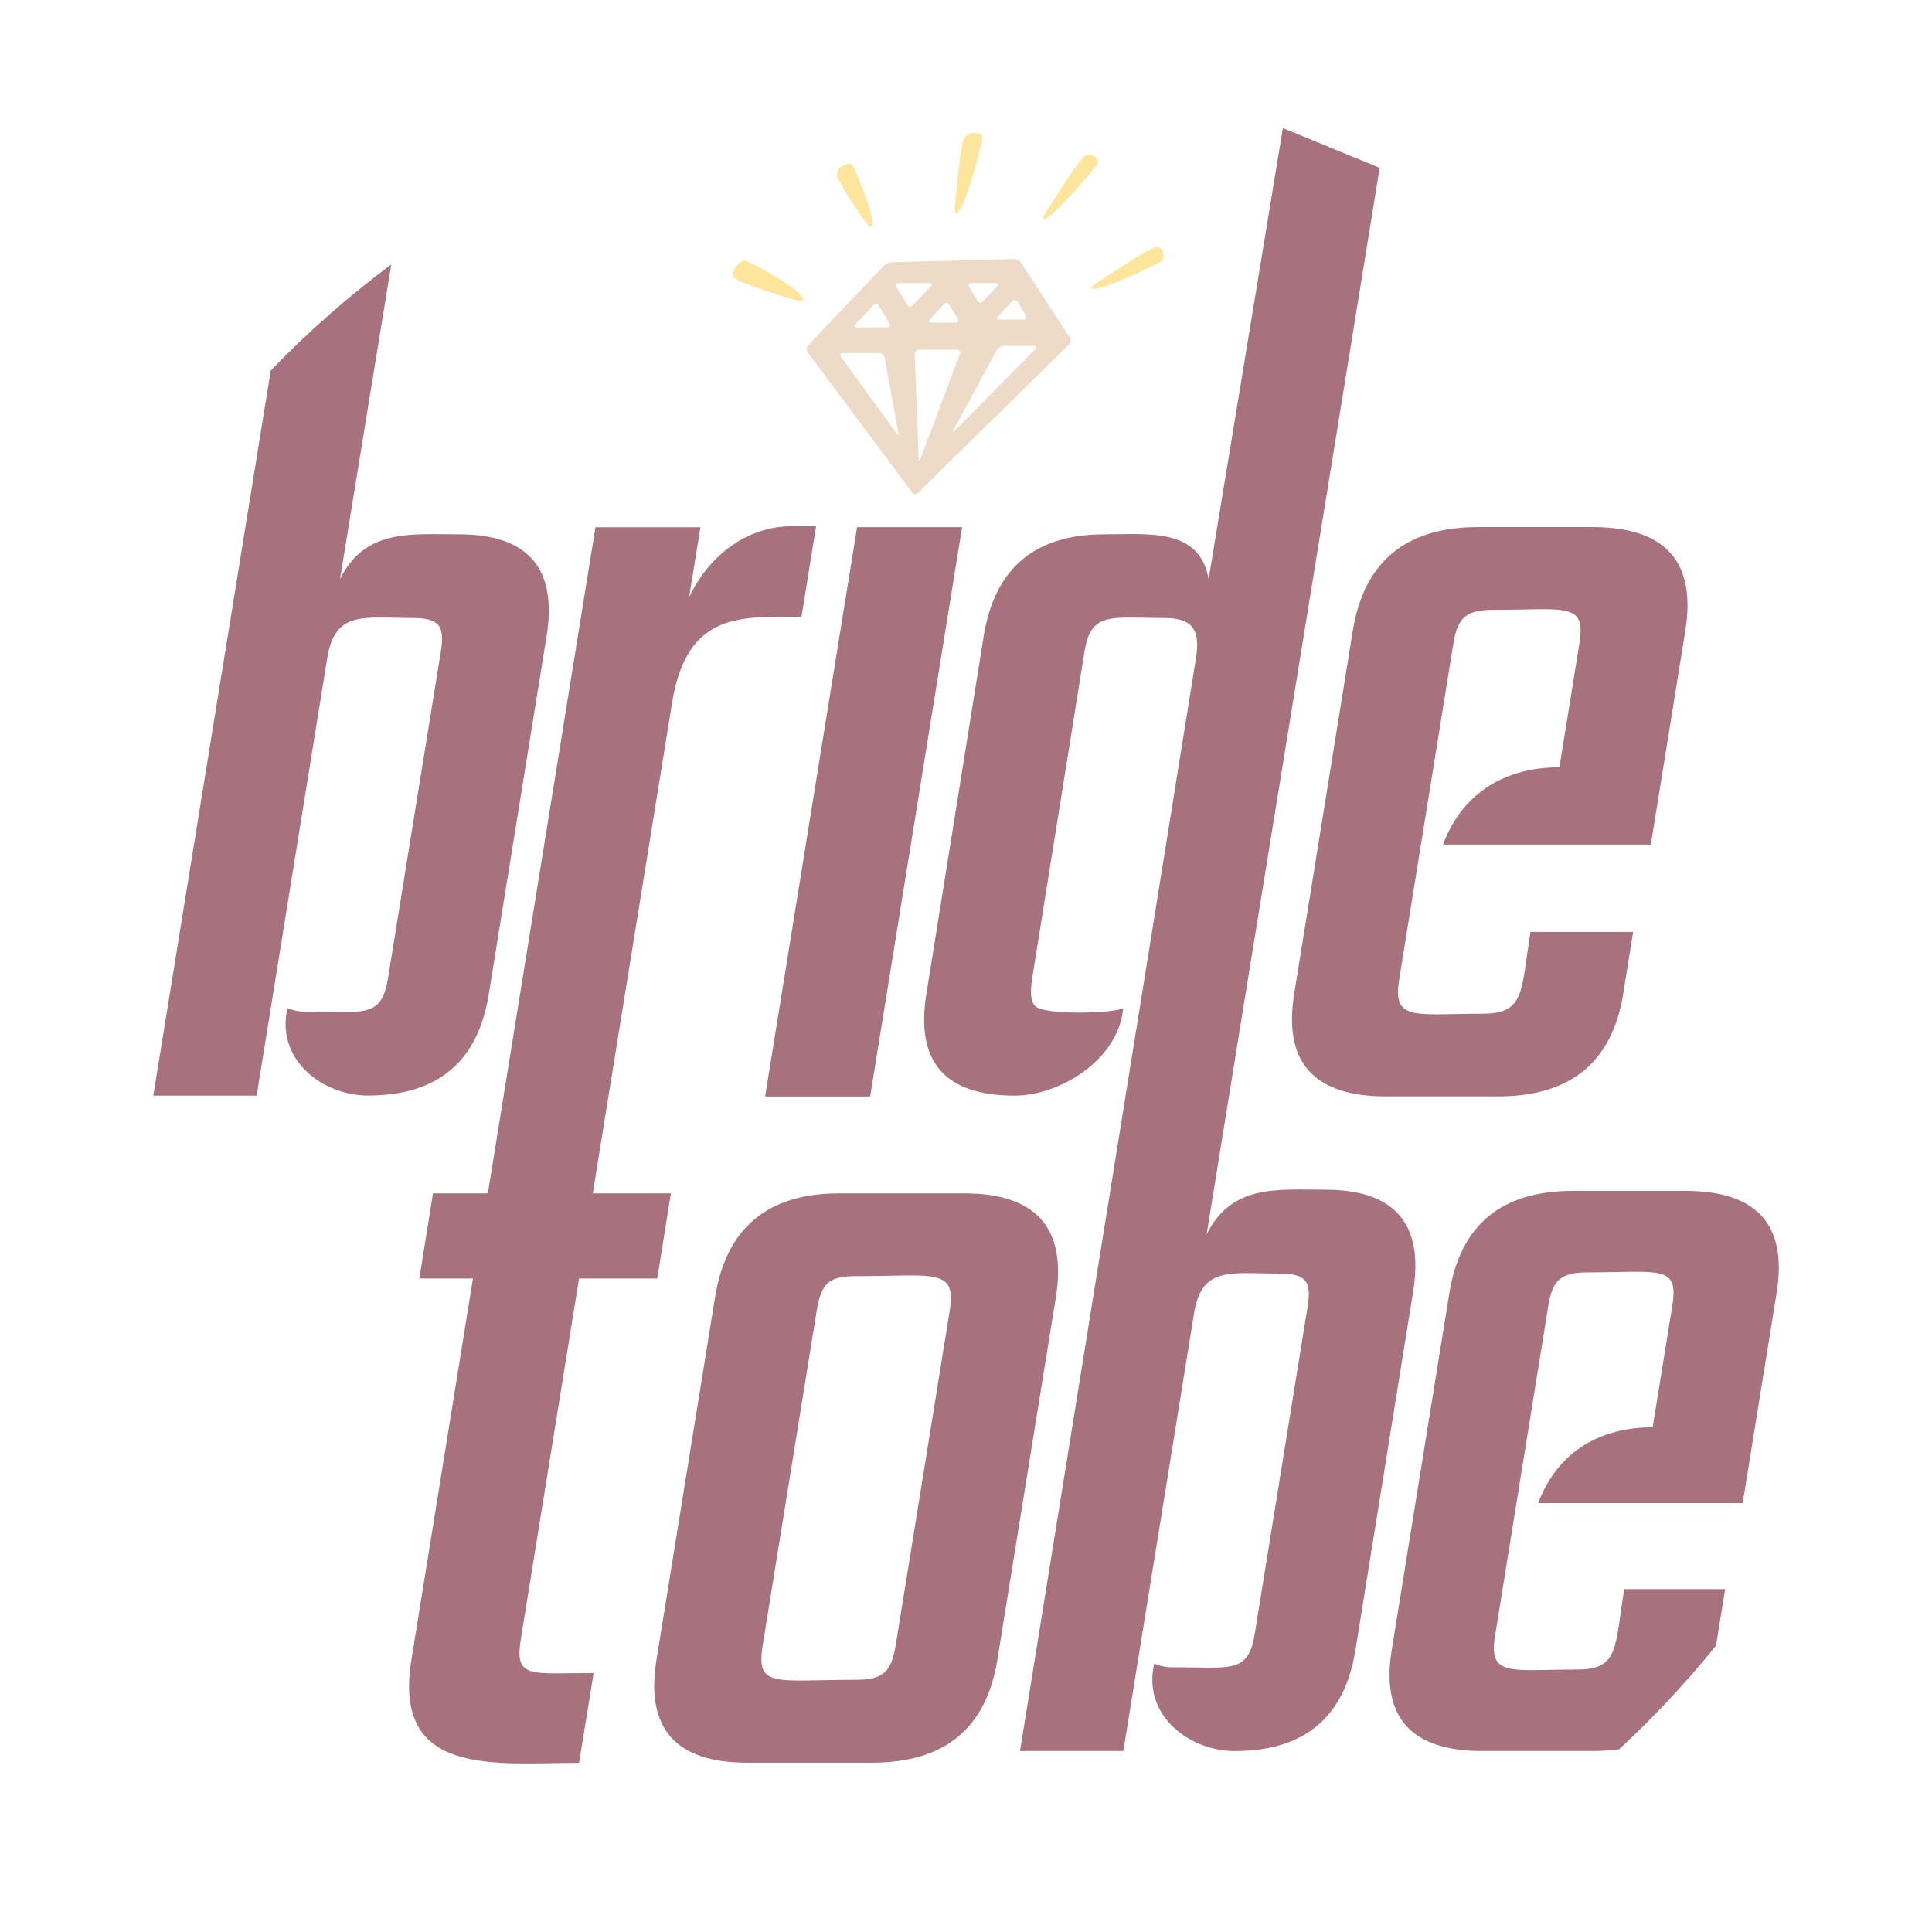
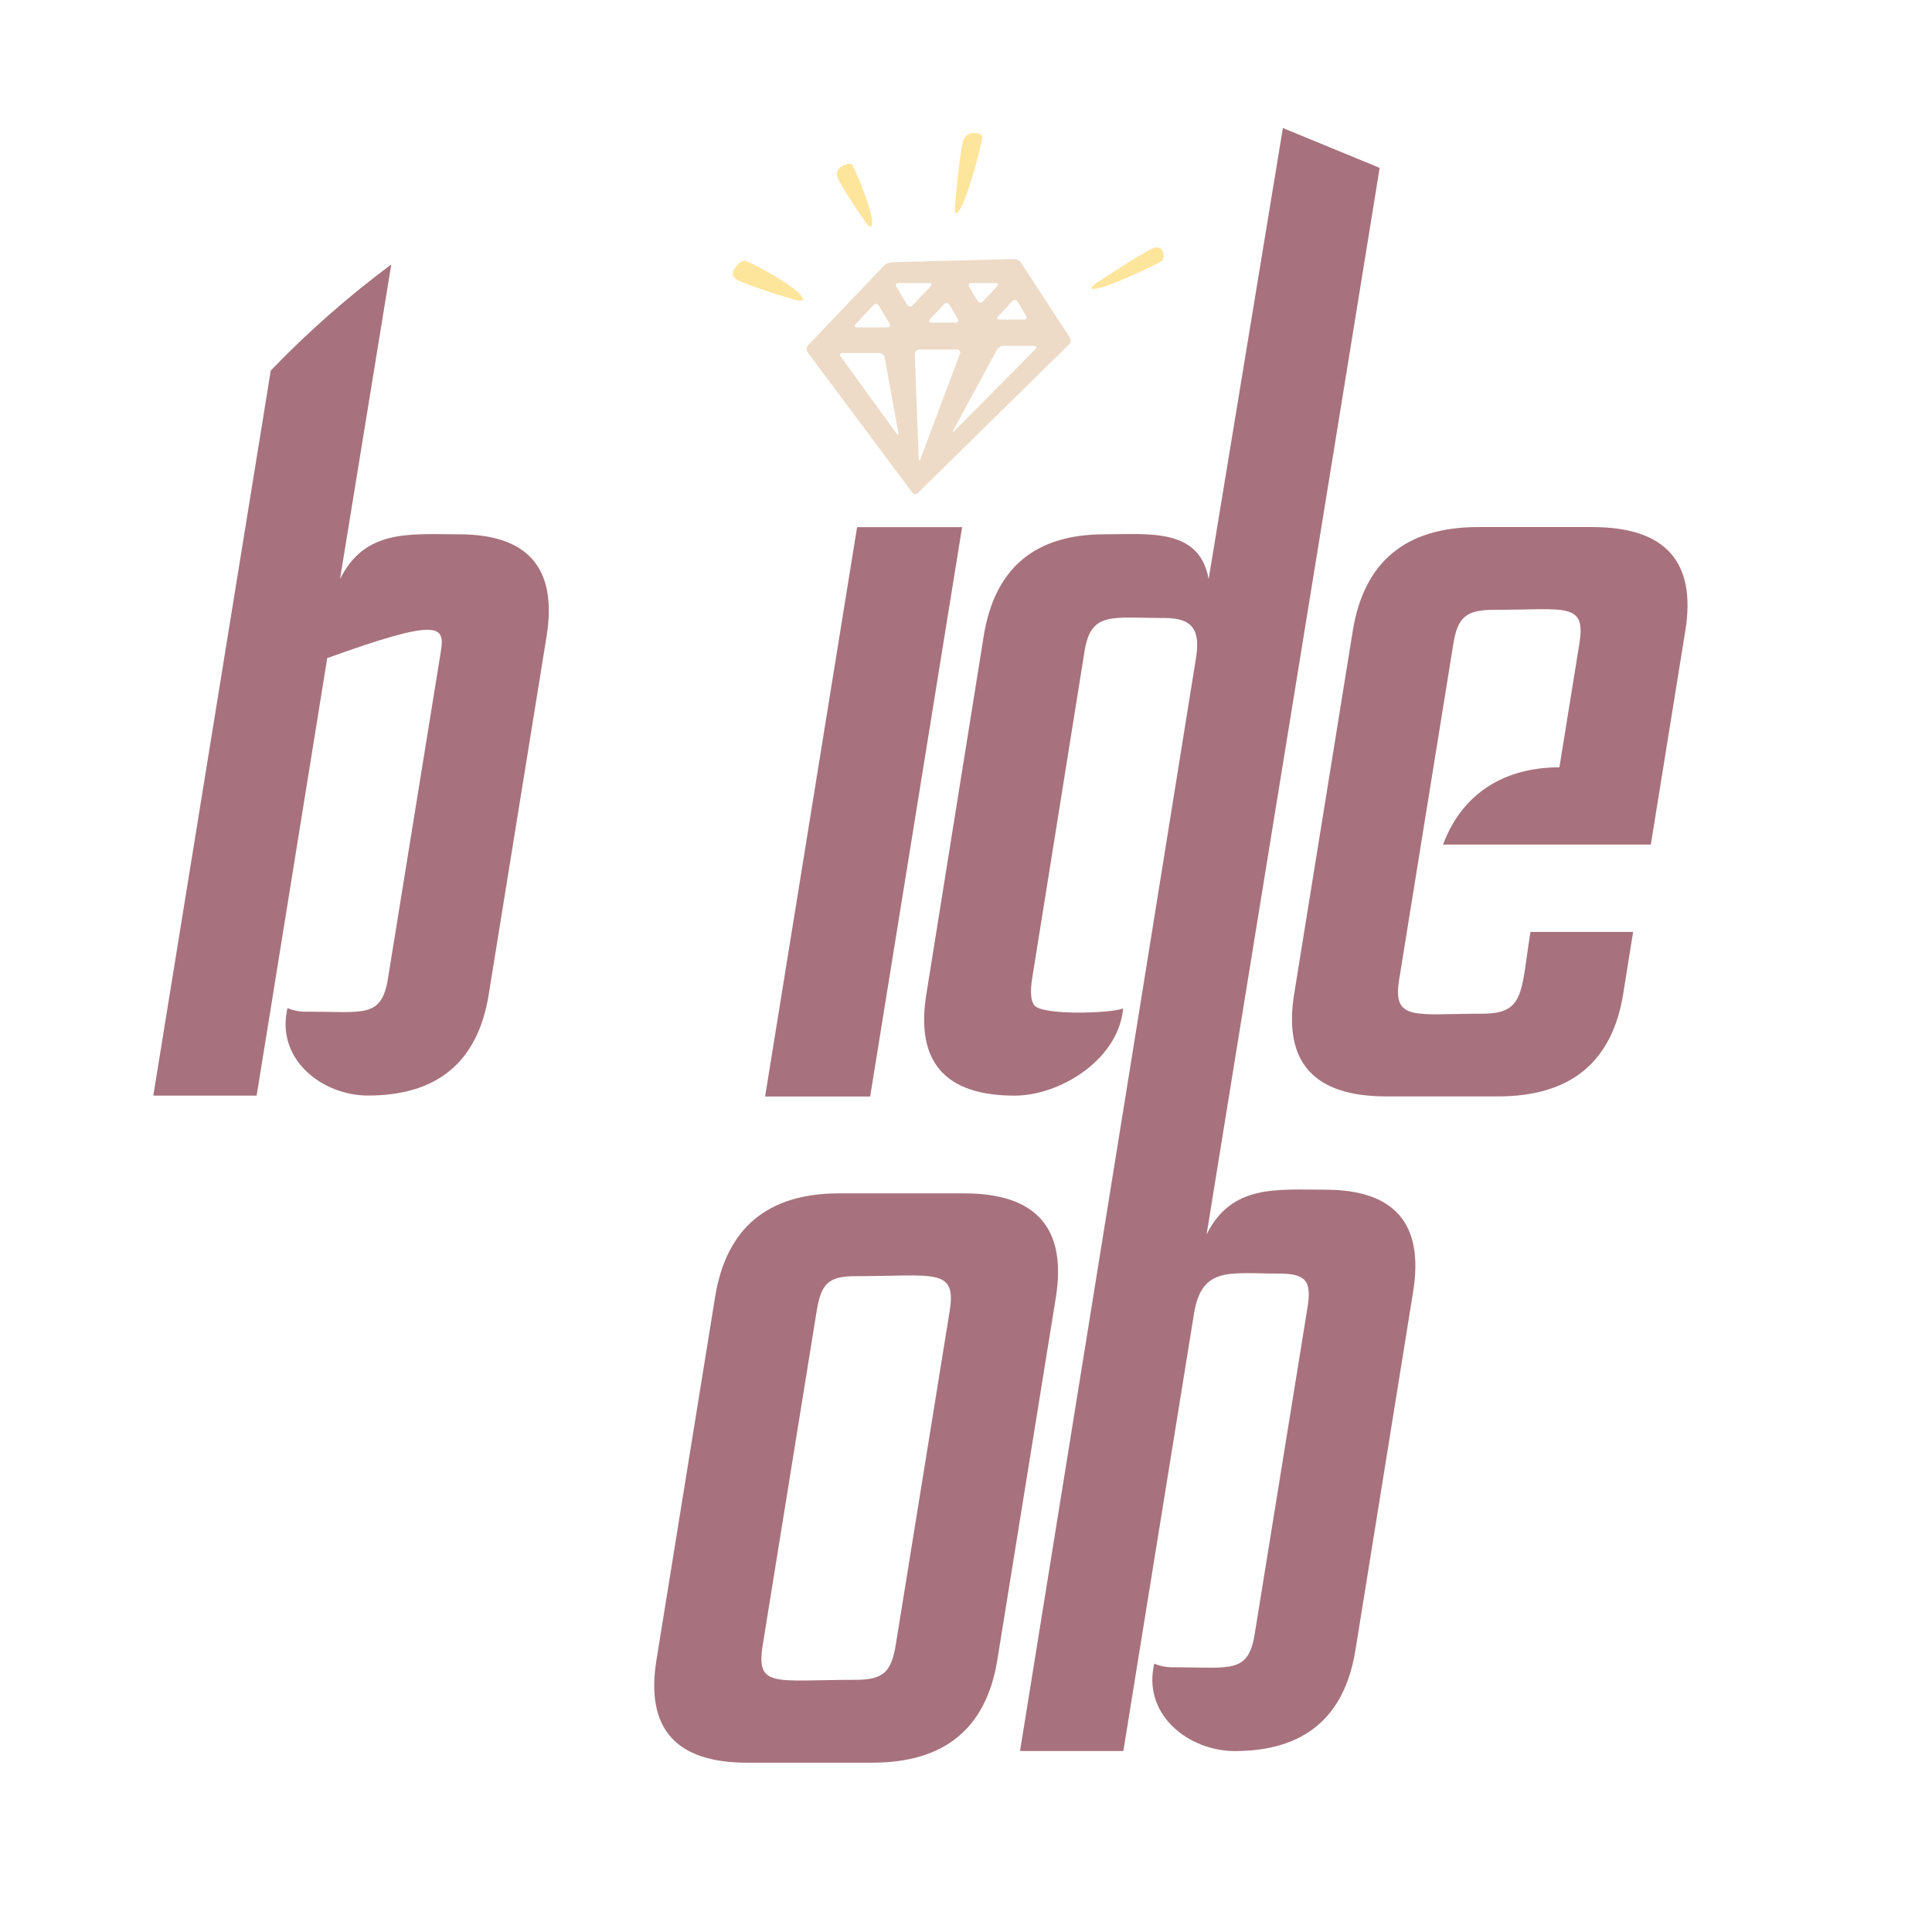
<svg xmlns="http://www.w3.org/2000/svg" width="101" height="101" viewBox="0 0 101 101" fill="none">
-   <path d="M84.909 83.076C84.41 86.164 84.639 87.28 82.43 87.28C78.997 87.28 77.805 87.691 78.154 85.537L80.942 68.258C81.166 66.883 81.62 66.517 83.023 66.517C86.731 66.517 87.774 66.097 87.425 68.258L86.396 74.615C83.724 74.615 81.444 75.826 80.413 78.577H91.102L92.876 67.596C93.453 64.037 91.861 62.257 88.102 62.256H82.213C78.492 62.256 76.344 64.036 75.769 67.596L72.755 86.259C72.186 89.778 73.763 91.538 77.484 91.539H83.244C83.712 91.54 84.18 91.509 84.643 91.447C86.462 89.766 88.155 87.954 89.71 86.026L90.185 83.076H84.909Z" fill="#A7727D" />
  <path d="M67.066 6.694L63.184 30.274C62.709 27.585 60.054 27.932 57.735 27.932C54.093 27.932 51.989 29.713 51.422 33.274L48.424 51.994C47.863 55.514 49.402 57.275 53.039 57.277C55.355 57.277 58.296 55.498 58.685 52.956C58.685 52.876 58.707 52.795 58.714 52.719C58.077 52.978 54.569 53.087 54.094 52.576C53.89 52.355 53.844 51.879 53.959 51.151L56.697 34.048C57.035 31.946 58.103 32.307 60.878 32.307C62.362 32.307 62.757 32.946 62.522 34.407L59.519 53.089L53.324 91.539H58.726L59.45 87.052L62.419 68.676C62.821 66.18 64.301 66.579 66.838 66.579C68.244 66.579 68.579 66.94 68.358 68.318L65.593 85.42C65.256 87.515 64.329 87.161 61.412 87.161C61.046 87.177 60.68 87.112 60.341 86.971C60.323 87.043 60.308 87.116 60.298 87.19C59.84 89.748 62.22 91.541 64.546 91.541C68.188 91.541 70.292 89.781 70.859 86.261L73.874 67.534C74.451 63.977 72.919 62.197 69.277 62.194C66.754 62.194 64.382 61.902 63.078 64.536C65.405 50.118 69.491 25.058 72.125 8.775" fill="#A7727D" />
  <path d="M83.244 27.554H77.268C73.488 27.554 71.305 29.363 70.719 32.982L67.657 51.954C67.078 55.528 68.679 57.316 72.46 57.317H78.315C82.1 57.317 84.281 55.529 84.857 51.954L85.375 48.719H80.009C79.501 51.861 79.734 52.994 77.491 52.994C73.999 52.994 72.788 53.415 73.142 51.227L75.978 33.649C76.204 32.253 76.665 31.88 78.097 31.88C81.859 31.88 82.921 31.452 82.565 33.649L81.522 40.113C78.805 40.113 76.489 41.341 75.439 44.151H86.301L88.102 32.987C88.689 29.365 87.07 27.554 83.244 27.554Z" fill="#A7727D" />
-   <path d="M70.13 100.8L70.567 100.61L70.13 100.8Z" fill="#A7727D" />
  <path d="M50.395 62.386H43.87C40.127 62.386 37.964 64.196 37.381 67.816L34.317 86.784C33.739 90.364 35.322 92.153 39.067 92.149H45.595C49.375 92.149 51.556 90.361 52.137 86.784L55.199 67.816C55.772 64.195 54.171 62.385 50.395 62.386ZM49.645 68.546L46.828 85.988C46.59 87.432 46.163 87.817 44.704 87.817C40.493 87.817 39.505 88.273 39.875 85.988L42.692 68.543C42.93 67.092 43.307 66.714 44.756 66.714C48.844 66.716 50.015 66.251 49.645 68.546Z" fill="#A7727D" />
  <path d="M39.998 57.322H45.49L50.296 27.559H44.806L39.998 57.322Z" fill="#A7727D" />
-   <path d="M27.229 85.684L30.271 66.838H34.359L35.072 62.386H30.989L35.129 36.768C35.915 31.901 38.804 32.255 41.897 32.255L42.664 27.504H41.448C38.984 27.504 37.017 29.113 36.025 31.222L36.616 27.564H31.129L25.504 62.386H22.635L21.922 66.838H24.725L21.504 86.791C20.509 92.95 25.948 92.157 30.271 92.157L31.034 87.463C27.72 87.456 26.887 87.798 27.229 85.684Z" fill="#A7727D" />
-   <path d="M23.977 27.932C21.452 27.932 19.081 27.637 17.775 30.274L20.449 13.86V13.829C18.202 15.5 16.097 17.353 14.155 19.371L8.014 57.277H13.416L14.143 52.787L14.463 50.794L17.107 34.404C17.511 31.91 18.989 32.305 21.528 32.305C22.932 32.305 23.269 32.673 23.048 34.046L20.283 51.148C19.946 53.243 19.02 52.887 16.102 52.887C15.736 52.903 15.37 52.841 15.029 52.704C15.01 52.774 14.996 52.844 14.986 52.916C14.53 55.474 16.91 57.272 19.233 57.272C22.875 57.272 24.981 55.511 25.549 51.989L28.573 33.269C29.148 29.709 27.616 27.93 23.977 27.932Z" fill="#A7727D" />
+   <path d="M23.977 27.932C21.452 27.932 19.081 27.637 17.775 30.274L20.449 13.86V13.829C18.202 15.5 16.097 17.353 14.155 19.371L8.014 57.277H13.416L14.143 52.787L14.463 50.794L17.107 34.404C22.932 32.305 23.269 32.673 23.048 34.046L20.283 51.148C19.946 53.243 19.02 52.887 16.102 52.887C15.736 52.903 15.37 52.841 15.029 52.704C15.01 52.774 14.996 52.844 14.986 52.916C14.53 55.474 16.91 57.272 19.233 57.272C22.875 57.272 24.981 55.511 25.549 51.989L28.573 33.269C29.148 29.709 27.616 27.93 23.977 27.932Z" fill="#A7727D" />
  <path d="M53.377 13.732C53.334 13.674 53.278 13.627 53.215 13.593C53.151 13.56 53.08 13.542 53.008 13.54L46.614 13.711C46.464 13.722 46.322 13.785 46.212 13.889L42.241 18.053C42.197 18.102 42.171 18.165 42.167 18.231C42.163 18.297 42.181 18.362 42.219 18.416L47.683 25.739C47.7 25.764 47.722 25.785 47.748 25.8C47.774 25.815 47.803 25.824 47.833 25.826C47.863 25.828 47.893 25.824 47.921 25.813C47.949 25.802 47.974 25.785 47.994 25.763L55.885 18.008C55.931 17.96 55.96 17.898 55.967 17.832C55.975 17.765 55.96 17.699 55.925 17.642L53.377 13.732ZM52.918 15.746C52.936 15.724 52.959 15.707 52.986 15.696C53.012 15.685 53.041 15.681 53.069 15.684C53.097 15.688 53.124 15.697 53.148 15.714C53.171 15.73 53.19 15.752 53.203 15.777L53.636 16.504C53.702 16.616 53.65 16.708 53.519 16.708H52.258C52.127 16.708 52.092 16.63 52.182 16.535L52.918 15.746ZM52.051 14.796C52.182 14.796 52.215 14.874 52.125 14.97L51.384 15.756C51.366 15.778 51.343 15.795 51.317 15.806C51.291 15.817 51.262 15.821 51.234 15.818C51.206 15.815 51.179 15.805 51.156 15.788C51.132 15.772 51.114 15.75 51.101 15.725L50.666 15C50.6 14.886 50.652 14.796 50.783 14.796H52.051ZM49.348 15.903C49.366 15.881 49.389 15.864 49.416 15.853C49.442 15.842 49.471 15.838 49.499 15.841C49.527 15.844 49.554 15.854 49.578 15.87C49.601 15.887 49.62 15.909 49.633 15.934L50.065 16.661C50.132 16.772 50.08 16.865 49.949 16.865H48.695C48.564 16.865 48.531 16.787 48.619 16.692L49.348 15.903ZM48.578 14.796C48.709 14.796 48.742 14.874 48.654 14.97L47.704 15.965C47.687 15.987 47.663 16.004 47.637 16.015C47.611 16.026 47.583 16.03 47.554 16.027C47.526 16.024 47.499 16.014 47.476 15.997C47.453 15.981 47.434 15.959 47.422 15.934L46.863 15C46.797 14.886 46.849 14.796 46.98 14.796H48.578ZM45.661 15.953C45.679 15.93 45.702 15.912 45.729 15.901C45.755 15.89 45.784 15.886 45.812 15.889C45.841 15.892 45.868 15.902 45.892 15.919C45.915 15.936 45.934 15.958 45.947 15.984L46.502 16.913C46.569 17.027 46.517 17.117 46.386 17.117H44.804C44.673 17.117 44.64 17.041 44.728 16.946L45.661 15.953ZM43.958 18.649C43.882 18.544 43.925 18.456 44.056 18.456H45.968C46.034 18.459 46.098 18.484 46.149 18.527C46.2 18.57 46.235 18.629 46.248 18.694L46.961 22.62C46.984 22.749 46.942 22.768 46.866 22.661L43.958 18.649ZM48.12 23.991C48.075 24.112 48.032 24.108 48.027 23.977L47.821 18.514C47.821 18.451 47.846 18.39 47.89 18.346C47.935 18.301 47.995 18.276 48.058 18.276H50.027C50.055 18.273 50.082 18.278 50.107 18.289C50.132 18.301 50.154 18.319 50.169 18.341C50.185 18.364 50.194 18.39 50.197 18.417C50.199 18.445 50.194 18.472 50.182 18.497L48.12 23.991ZM52.113 18.29C52.15 18.23 52.202 18.179 52.263 18.143C52.324 18.107 52.393 18.085 52.464 18.081H54.058C54.189 18.081 54.22 18.157 54.13 18.25L49.897 22.526C49.804 22.618 49.78 22.599 49.842 22.485L52.113 18.29Z" fill="#EDDBC7" />
  <path d="M60.769 13.105C60.769 13.105 60.937 13.516 60.707 13.661C60.477 13.806 58.377 14.829 57.488 15.05C56.6 15.271 57.334 14.791 57.334 14.791C57.334 14.791 59.498 13.333 60.296 12.967C60.296 12.967 60.631 12.827 60.769 13.105Z" fill="#FEE59C" />
-   <path d="M57.132 8.11C57.132 8.11 57.51 8.347 57.37 8.566C57.229 8.784 55.707 10.613 54.959 11.221C54.21 11.829 54.673 11.103 54.673 11.103C54.673 11.103 56.02 8.915 56.609 8.24C56.673 8.168 56.757 8.117 56.85 8.094C56.944 8.07 57.042 8.076 57.132 8.11Z" fill="#FEE59C" />
  <path d="M43.977 8.718C43.977 8.718 44.429 8.43 44.55 8.618C44.671 8.805 45.459 10.601 45.571 11.421C45.683 12.24 45.281 11.658 45.281 11.658C45.281 11.658 44.048 9.927 43.773 9.235C43.742 9.139 43.745 9.034 43.782 8.94C43.819 8.845 43.888 8.767 43.977 8.718Z" fill="#FEE59C" />
  <path d="M38.398 14.048C38.398 14.048 38.735 13.549 38.982 13.632C39.229 13.715 41.148 14.708 41.749 15.309C42.35 15.91 41.569 15.677 41.569 15.677C41.569 15.677 39.193 14.995 38.481 14.596C38.464 14.584 38.169 14.416 38.398 14.048Z" fill="#FEE59C" />
  <path d="M50.852 6.948C50.852 6.948 51.381 6.929 51.35 7.197C51.319 7.466 50.749 9.81 50.296 10.732C49.842 11.654 49.925 10.791 49.925 10.791C49.925 10.791 50.12 8.235 50.358 7.349C50.391 7.241 50.456 7.146 50.544 7.074C50.632 7.003 50.739 6.959 50.852 6.948Z" fill="#FEE59C" />
</svg>